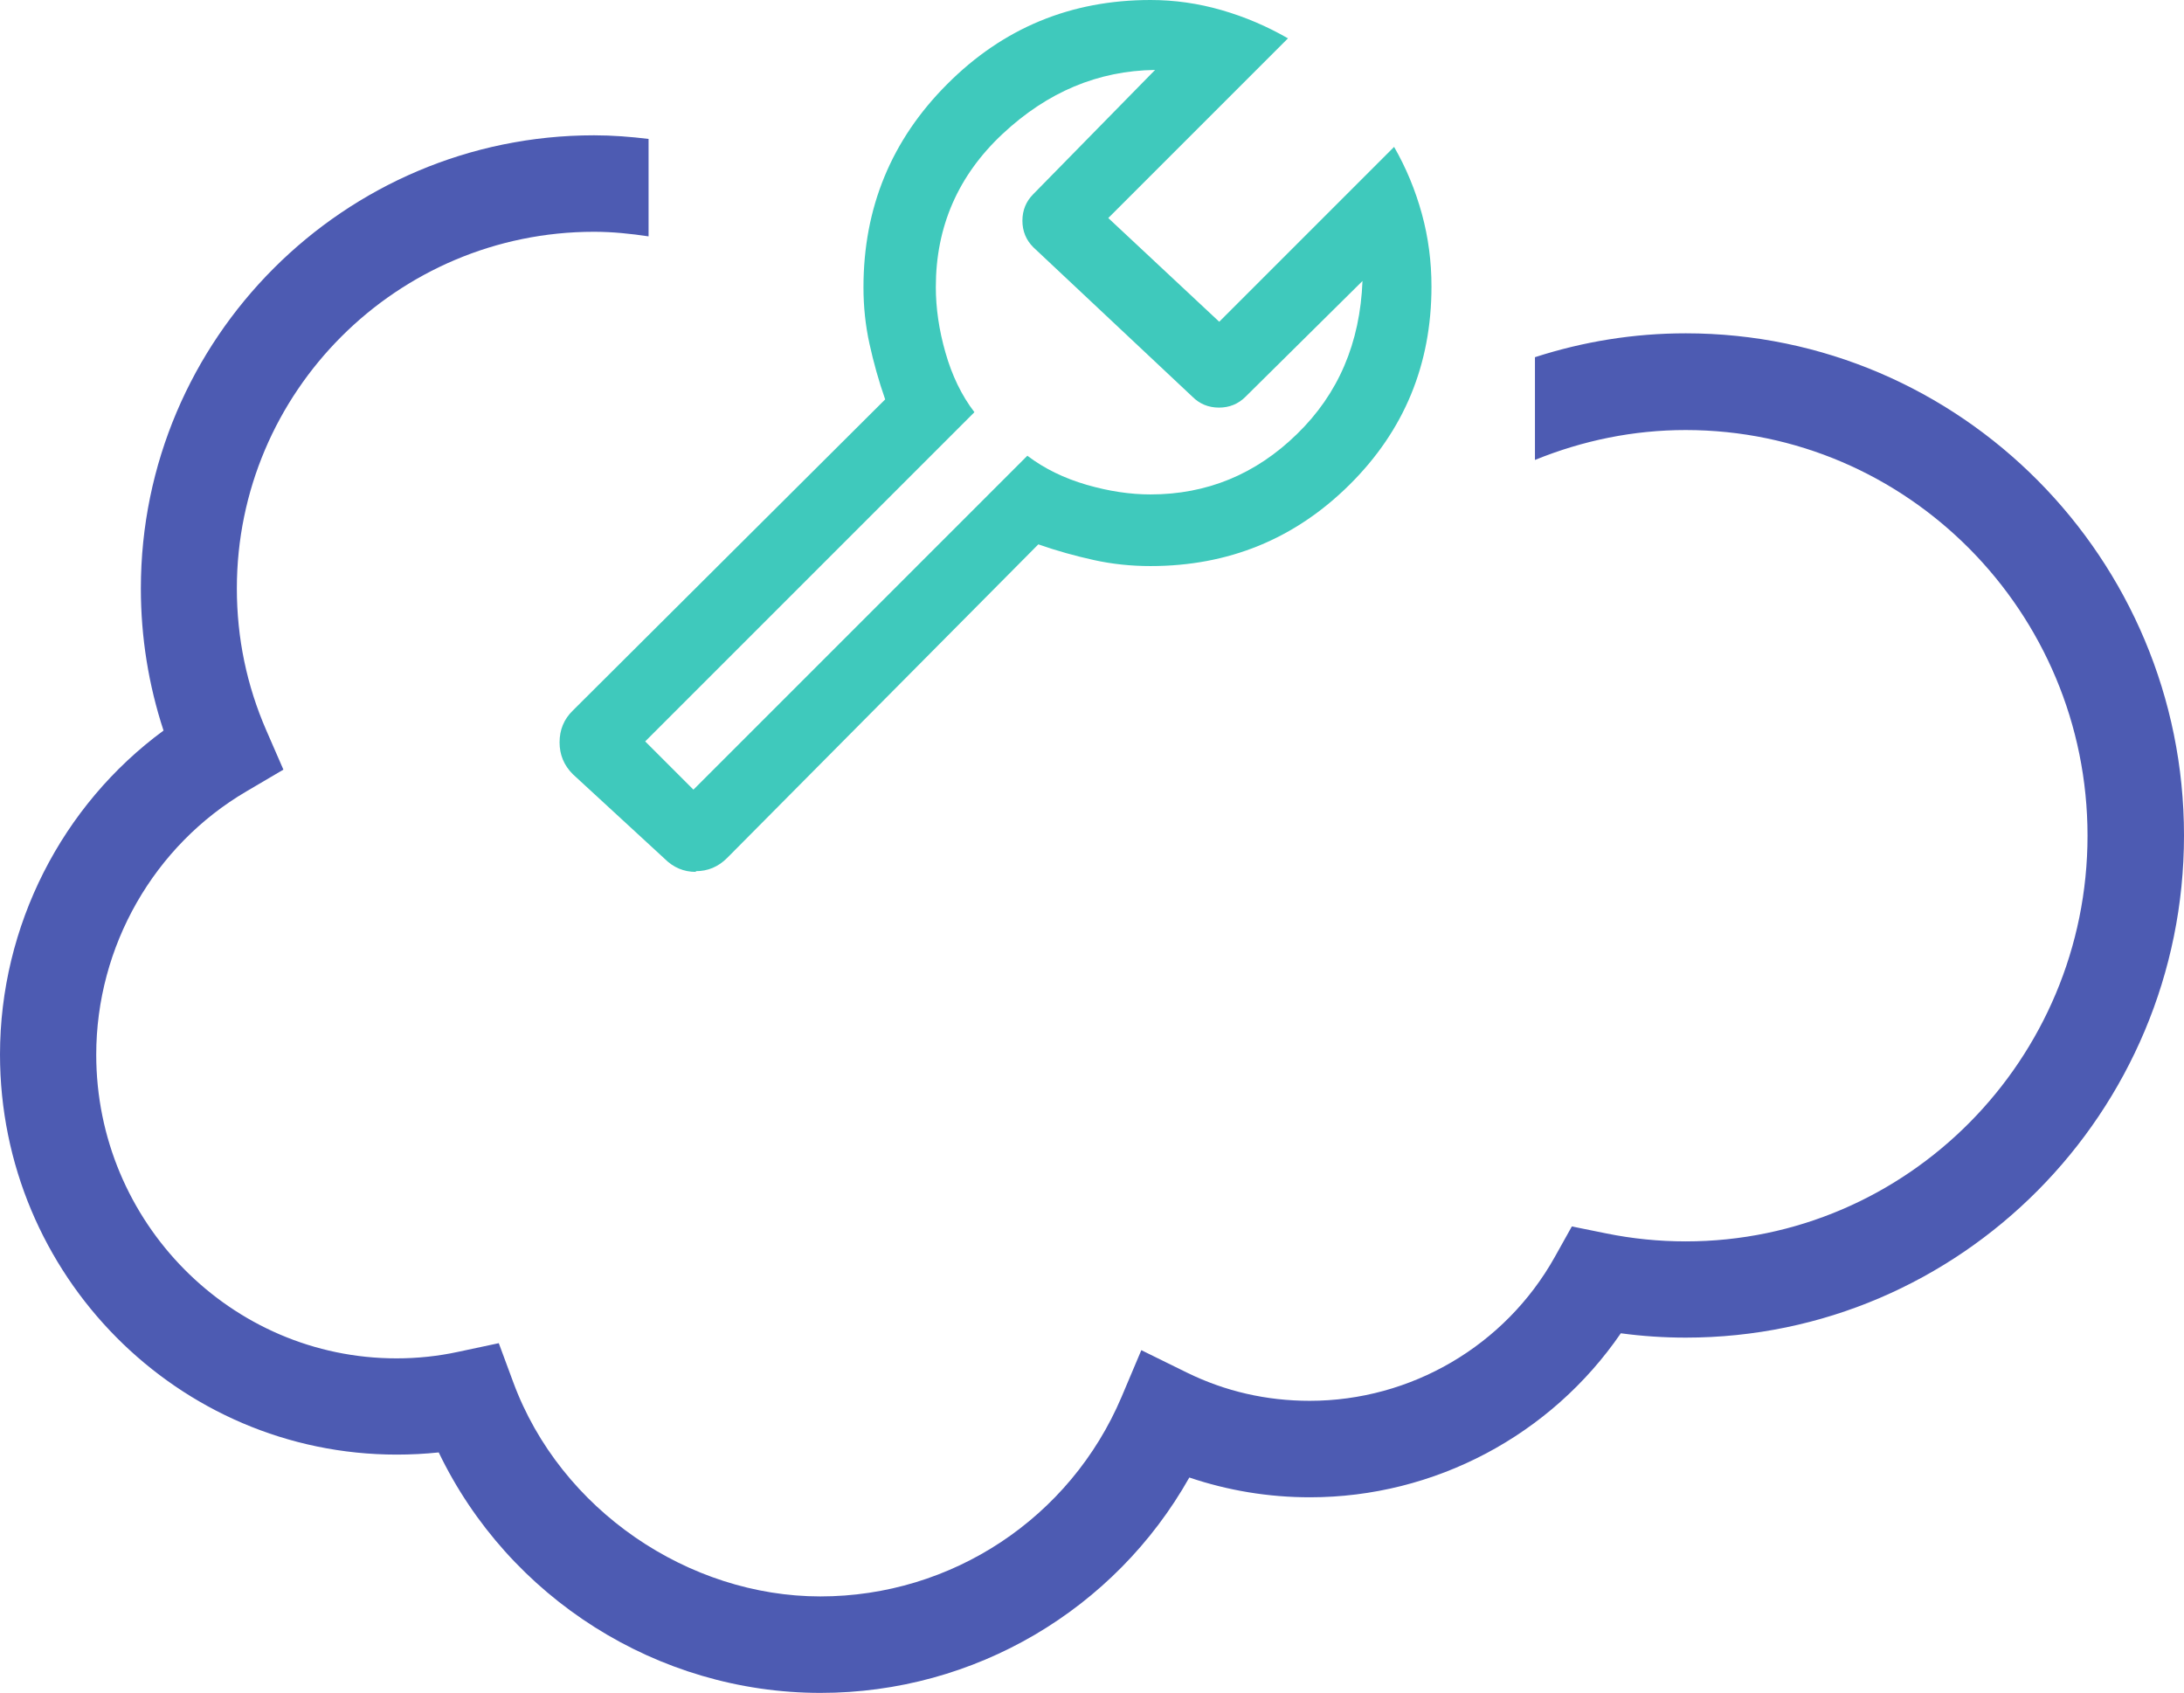
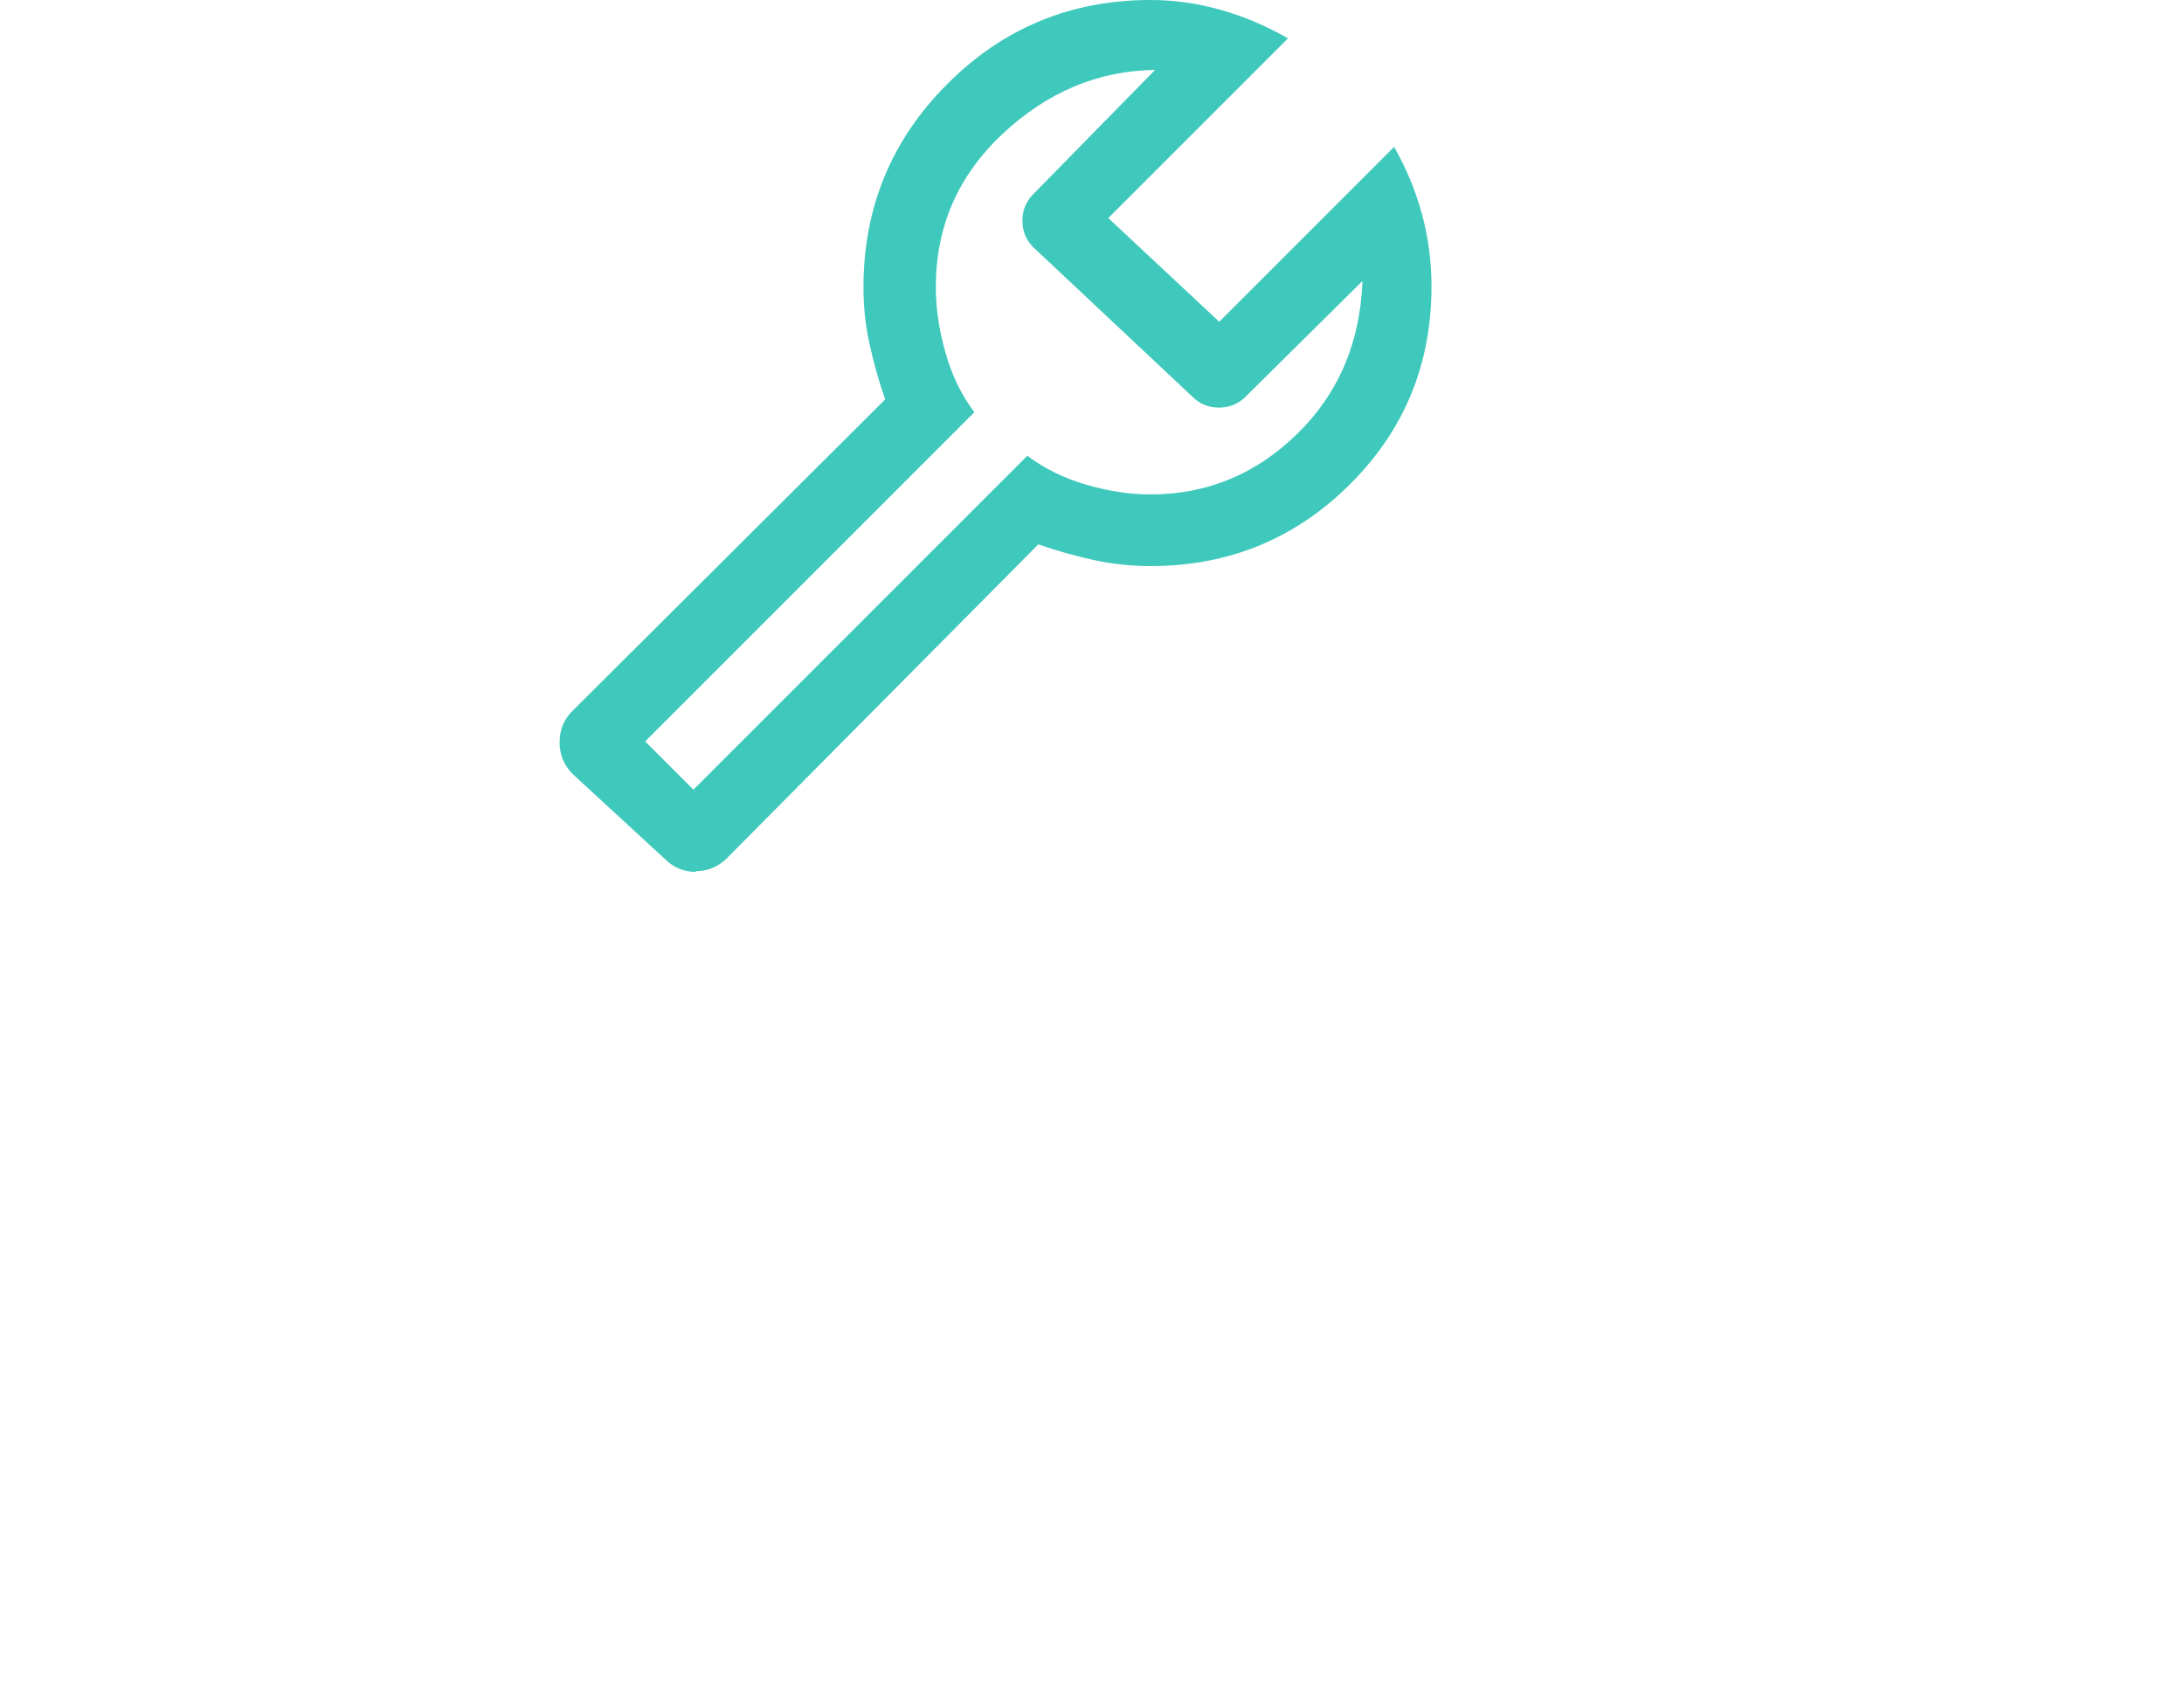
<svg xmlns="http://www.w3.org/2000/svg" id="Layer_2" data-name="Layer 2" viewBox="0 0 90.55 70.19">
  <defs>
    <style>
      .cls-1 {
        fill: #3fc9bc;
      }

      .cls-2 {
        fill: #4d5bb2;
      }
    </style>
  </defs>
  <g id="Layer_2-2" data-name="Layer 2">
    <g>
-       <path class="cls-2" d="m69.89,13.82c-2.15,0-4.24.34-6.25.99v4.26c1.99-.81,4.09-1.24,6.25-1.24,9.19,0,16.66,7.55,16.66,16.82s-7.47,16.82-16.66,16.82c-1.1,0-2.21-.11-3.29-.33l-1.43-.29-.71,1.27c-2.06,3.68-5.96,5.96-10.16,5.96-1.79,0-3.5-.39-5.09-1.17l-1.89-.93-.82,1.94c-2.13,5.02-7.04,8.27-12.49,8.27s-10.77-3.57-12.73-8.88l-.6-1.62-1.69.36c-.83.18-1.69.27-2.55.27-6.86,0-12.45-5.65-12.45-12.59,0-4.49,2.39-8.67,6.23-10.92l1.53-.9-.71-1.63c-.81-1.86-1.22-3.83-1.22-5.88,0-8.15,6.64-14.79,14.81-14.79.77,0,1.52.08,2.26.19v-4.04c-.74-.09-1.5-.15-2.26-.15C14.28,5.61,5.84,14.04,5.84,24.4c0,2.02.32,4,.94,5.89-4.22,3.1-6.78,8.11-6.78,13.43,0,9.15,7.38,16.59,16.45,16.59.58,0,1.16-.03,1.74-.09,2.9,6.03,9.07,9.97,15.83,9.97,6.39,0,12.2-3.45,15.29-8.93,1.6.54,3.28.82,5,.82,5.17,0,9.99-2.57,12.89-6.8.89.12,1.79.18,2.69.18,11.39,0,20.66-9.34,20.66-20.82s-9.27-20.82-20.66-20.82Z" />
      <path class="cls-1" d="m28.85,36.15c-.5,0-.93-.18-1.3-.55l-3.8-3.5c-.37-.37-.55-.81-.55-1.32,0-.52.18-.96.55-1.32l12.95-12.9c-.27-.77-.48-1.53-.65-2.3-.17-.77-.25-1.55-.25-2.35,0-3.3,1.16-6.11,3.47-8.42C41.59,1.16,44.4,0,47.7,0c1,0,1.98.14,2.95.42.97.28,1.88.67,2.75,1.17l-7.45,7.45,4.6,4.3,7.25-7.25c.5.87.88,1.79,1.15,2.77.27.98.4,1.99.4,3.02,0,3.23-1.13,5.97-3.4,8.22s-5.02,3.37-8.25,3.37c-.8,0-1.58-.08-2.35-.25-.77-.17-1.53-.38-2.3-.65l-12.9,13c-.37.37-.8.55-1.3.55Zm13.75-17.25c.7.53,1.52.93,2.45,1.2.93.27,1.82.4,2.65.4,2.33,0,4.36-.83,6.07-2.5,1.72-1.67,2.62-3.78,2.72-6.35l-4.85,4.8c-.3.3-.67.45-1.1.45s-.8-.15-1.1-.45l-6.6-6.2c-.3-.3-.45-.67-.45-1.1,0-.43.15-.8.45-1.1l5.05-5.15c-2.37.03-4.47.92-6.32,2.65-1.85,1.73-2.77,3.85-2.77,6.35,0,.87.13,1.78.4,2.72.27.95.67,1.78,1.2,2.47l-13.65,13.65,2,2,13.85-13.85Z" />
    </g>
  </g>
</svg>